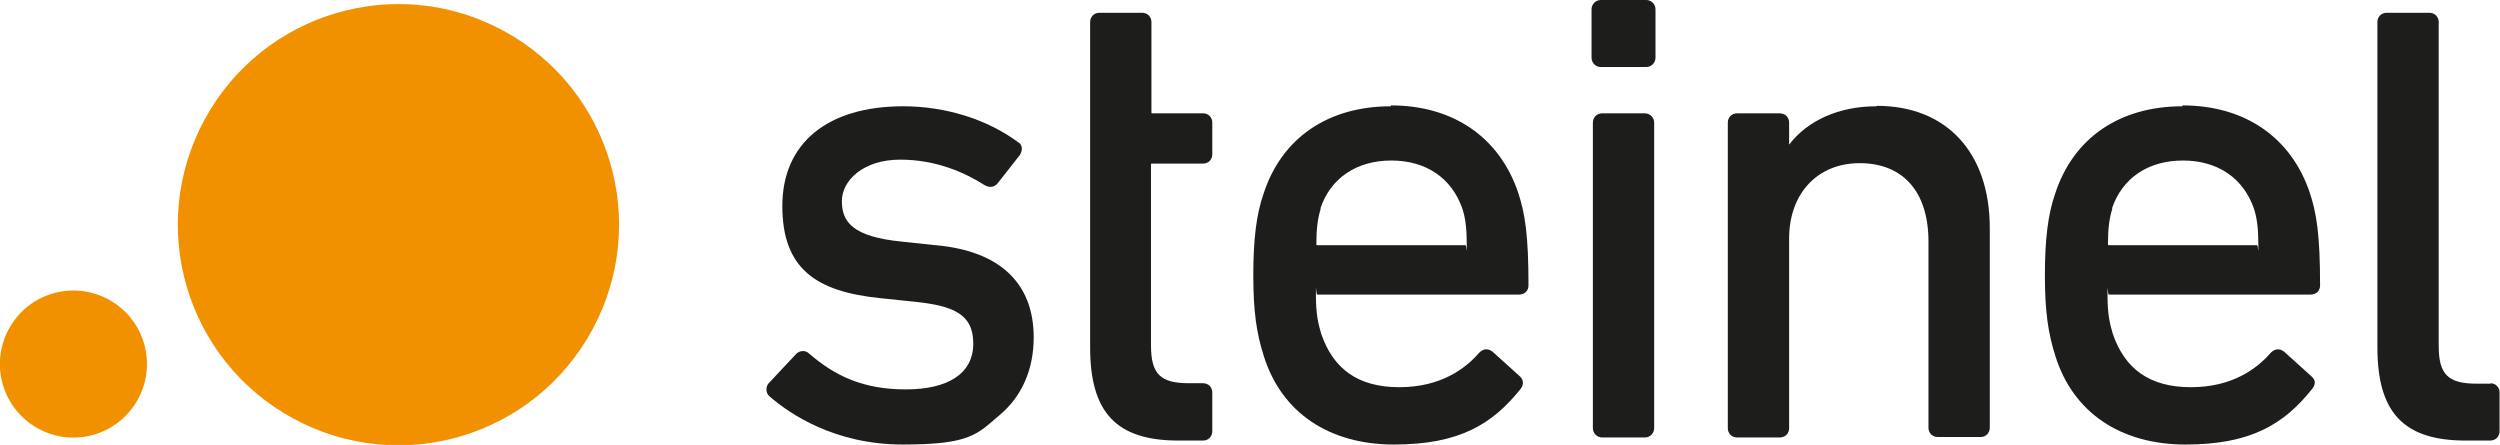
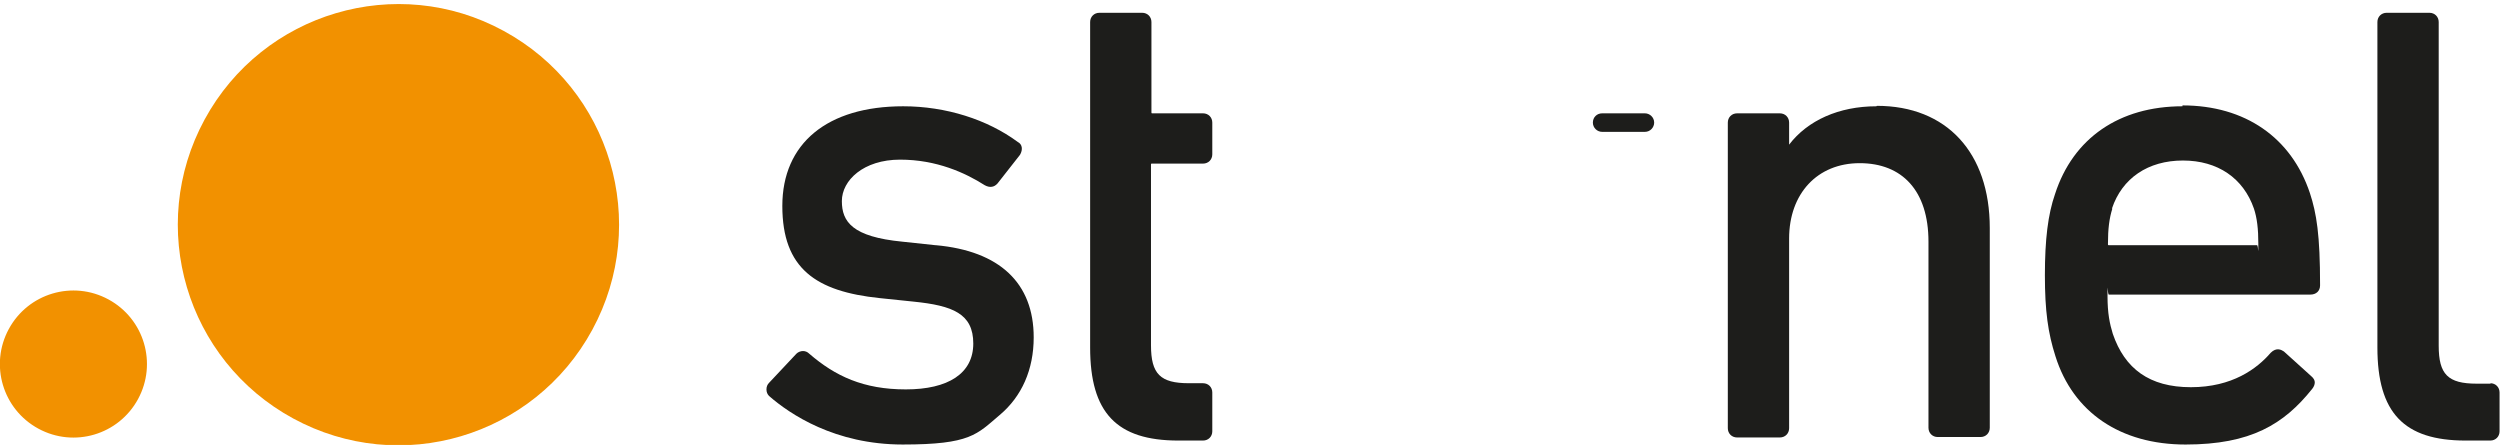
<svg xmlns="http://www.w3.org/2000/svg" id="Layer_1" version="1.1" viewBox="0 0 566.9 100.9">
  <defs>
    <style>
      .st0 {
        fill: #1d1d1b;
      }

      .st1 {
        fill: #f29100;
      }
    </style>
  </defs>
  <g>
    <path class="st0" d="M212.1,55.6l-7.5-.8c-11.3-1.1-13.7-4.5-13.7-9.2s4.9-9.4,13.2-9.4,14.8,3,19.2,5.8c1.1.6,2.1.5,2.9-.4l5.1-6.5h0c.7-1.2.5-2.4-.5-2.9-6.9-5.1-16.3-8.1-26-8.1-17.2,0-27.4,8.4-27.4,22.6s7.6,19.4,22.1,20.9l7.7.8c8.8.9,13.5,2.7,13.5,9.5s-5.7,10.4-15.3,10.4-16-3-21.9-8.1c-.4-.4-.9-.6-1.4-.6s-1.1.2-1.5.6l-6.2,6.6c-.4.4-.6.9-.6,1.5s.2,1.1.6,1.5h0c4.7,4.1,14.9,11,30.3,11s16.8-2.3,22-6.7c5-4.2,7.7-10.3,7.7-17.6,0-12.3-7.7-19.6-22.2-20.9Z" />
    <path class="st0" d="M272.9,25.7h-11.5c-.3,0-.3,0-.3-.3V5c0-1.2-.9-2.1-2.1-2.1h-9.7c-1.2,0-2.1.9-2.1,2.1v73.8c0,14.8,6,21.1,20,21.1h5.6c1.2,0,2.1-.9,2.1-2.1v-8.8c0-1.2-.9-2.1-2.1-2.1h-3.2c-6.5,0-8.6-2.1-8.6-8.6v-40.9c0-.3,0-.3.3-.3h11.5c1.2,0,2.1-.9,2.1-2.1v-7.2c0-1.2-.9-2.1-2.1-2.1Z" />
-     <path class="st0" d="M315.4,24.1c-14.3,0-24.8,7.2-28.9,19.9-1.6,4.6-2.3,10.3-2.3,18.4s.7,13.1,2.4,18.4c4,12.7,14.7,20,29.5,20s22.3-4.6,28.7-12.6c.8-1,.7-2.1-.2-2.9l-6.2-5.6c-.6-.4-1.7-1-3,.3h0c-3.1,3.6-8.7,7.8-18.1,7.8s-15-4.2-17.7-12.1c-.7-2.3-1.2-4.6-1.2-8.6s0-.3.3-.3h45.7c1.3,0,2.2-.8,2.2-2.1,0-11.5-.8-16.3-2.3-20.9-4.2-12.6-14.7-19.9-28.9-19.9ZM299.4,47.3c2.3-6.9,8.2-10.9,16.1-10.9s13.7,4,16.1,10.9c.7,2.1,1,4.6,1,8s0,.3-.3.3h-33.5c-.3,0-.3,0-.3-.3,0-3.4.3-5.8,1-8Z" />
-     <path class="st0" d="M363.3,25.7h9.7c1.1,0,2.1.9,2.1,2.1v69.3c0,1.1-.9,2.1-2.1,2.1h-9.7c-1.1,0-2.1-.9-2.1-2.1V27.8c0-1.2.9-2.1,2.1-2.1Z" />
-     <path class="st0" d="M363,0h10.3c1.1,0,2.1.9,2.1,2.1v11c0,1.1-.9,2.1-2.1,2.1h-10.3c-1.1,0-2.1-.9-2.1-2.1V2.1c0-1.1.9-2.1,2.1-2.1Z" />
+     <path class="st0" d="M363.3,25.7h9.7c1.1,0,2.1.9,2.1,2.1c0,1.1-.9,2.1-2.1,2.1h-9.7c-1.1,0-2.1-.9-2.1-2.1V27.8c0-1.2.9-2.1,2.1-2.1Z" />
    <path class="st0" d="M425.5,24.1c-8.5,0-15.6,3.2-19.8,8.7v-5c0-1.2-.9-2.1-2.1-2.1h-9.7c-1.2,0-2.1.9-2.1,2.1v69.3c0,1.2.9,2.1,2.1,2.1h9.7c1.2,0,2.1-.9,2.1-2.1v-43c0-10.2,6.4-17.1,16-17.1s15.6,6.2,15.6,17.8v42.2c0,1.2.9,2.1,2.1,2.1h9.7c1.2,0,2.1-.9,2.1-2.1v-45.3c0-17.1-9.8-27.7-25.6-27.7Z" />
    <path class="st0" d="M494.9,24.1c-14.3,0-24.8,7.2-28.9,19.9-1.6,4.6-2.3,10.3-2.3,18.4s.7,13.1,2.4,18.4c4,12.7,14.7,20,29.5,20s22.3-4.6,28.7-12.6c.4-.5.6-1,.6-1.5,0-.4-.2-.9-.8-1.4l-6.2-5.6c-.6-.4-1.7-1-3,.3h0c-3.1,3.6-8.7,7.8-18.1,7.8s-15-4.2-17.7-12.1c-.7-2.3-1.2-4.6-1.2-8.6s0-.3.3-.3h45.7c1.3,0,2.2-.8,2.2-2.1,0-11.5-.8-16.3-2.3-20.9-4.2-12.6-14.7-19.9-28.9-19.9ZM478.9,47.3c2.3-6.9,8.2-10.9,16.1-10.9s13.7,4,16.1,10.9c.7,2.1,1,4.6,1,8s0,.3-.3.3h-33.5c-.3,0-.3,0-.3-.3,0-3.4.3-5.8,1-8Z" />
    <path class="st0" d="M564.8,87h-3.2c-6.5,0-8.6-2.1-8.6-8.6V5c0-1.2-.9-2.1-2.1-2.1h-9.7c-1.2,0-2.1.9-2.1,2.1v73.8c0,14.8,6,21.1,20,21.1h5.6c1.2,0,2.1-.9,2.1-2.1v-8.8c0-1.2-.9-2.1-2.1-2.1Z" />
  </g>
  <g>
    <path class="st1" d="M114.2,7C90-6.2,59.6,2.8,46.4,27.1c-13.2,24.3-4.2,54.6,20.1,67.8,24.3,13.2,54.6,4.2,67.8-20.1,13.2-24.3,4.2-54.6-20.1-67.8" />
    <path class="st1" d="M31.3,90.5c4.4-8.1,1.4-18.2-6.7-22.6-8.1-4.4-18.2-1.4-22.6,6.7-4.4,8.1-1.4,18.2,6.7,22.6,8.1,4.4,18.2,1.4,22.6-6.7" />
  </g>
</svg>